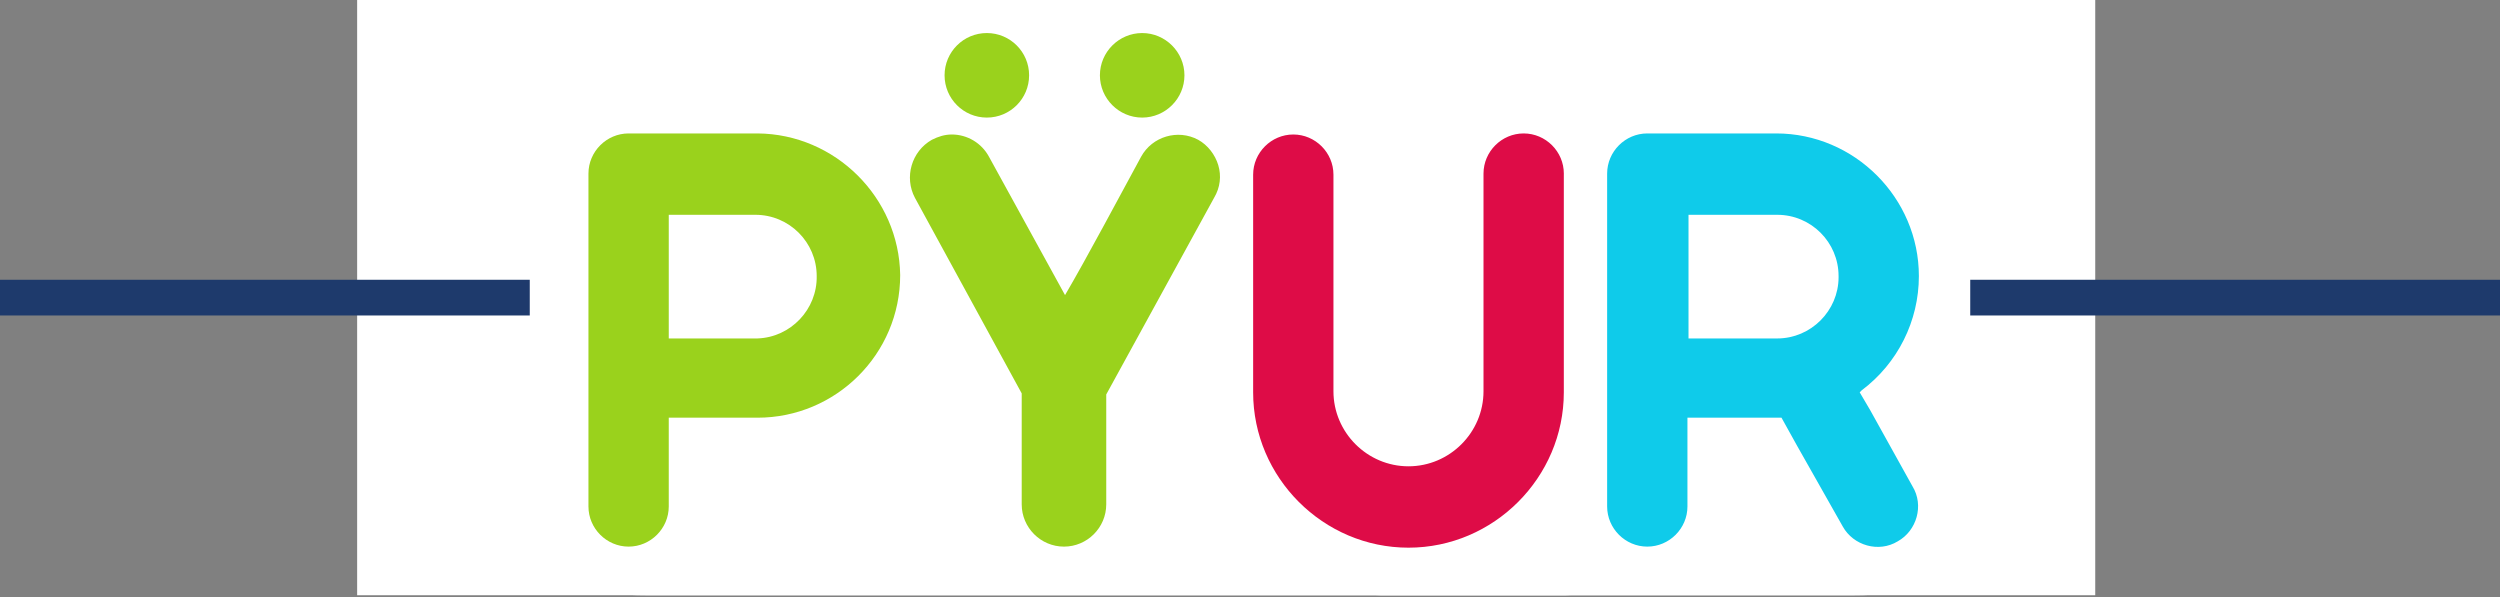
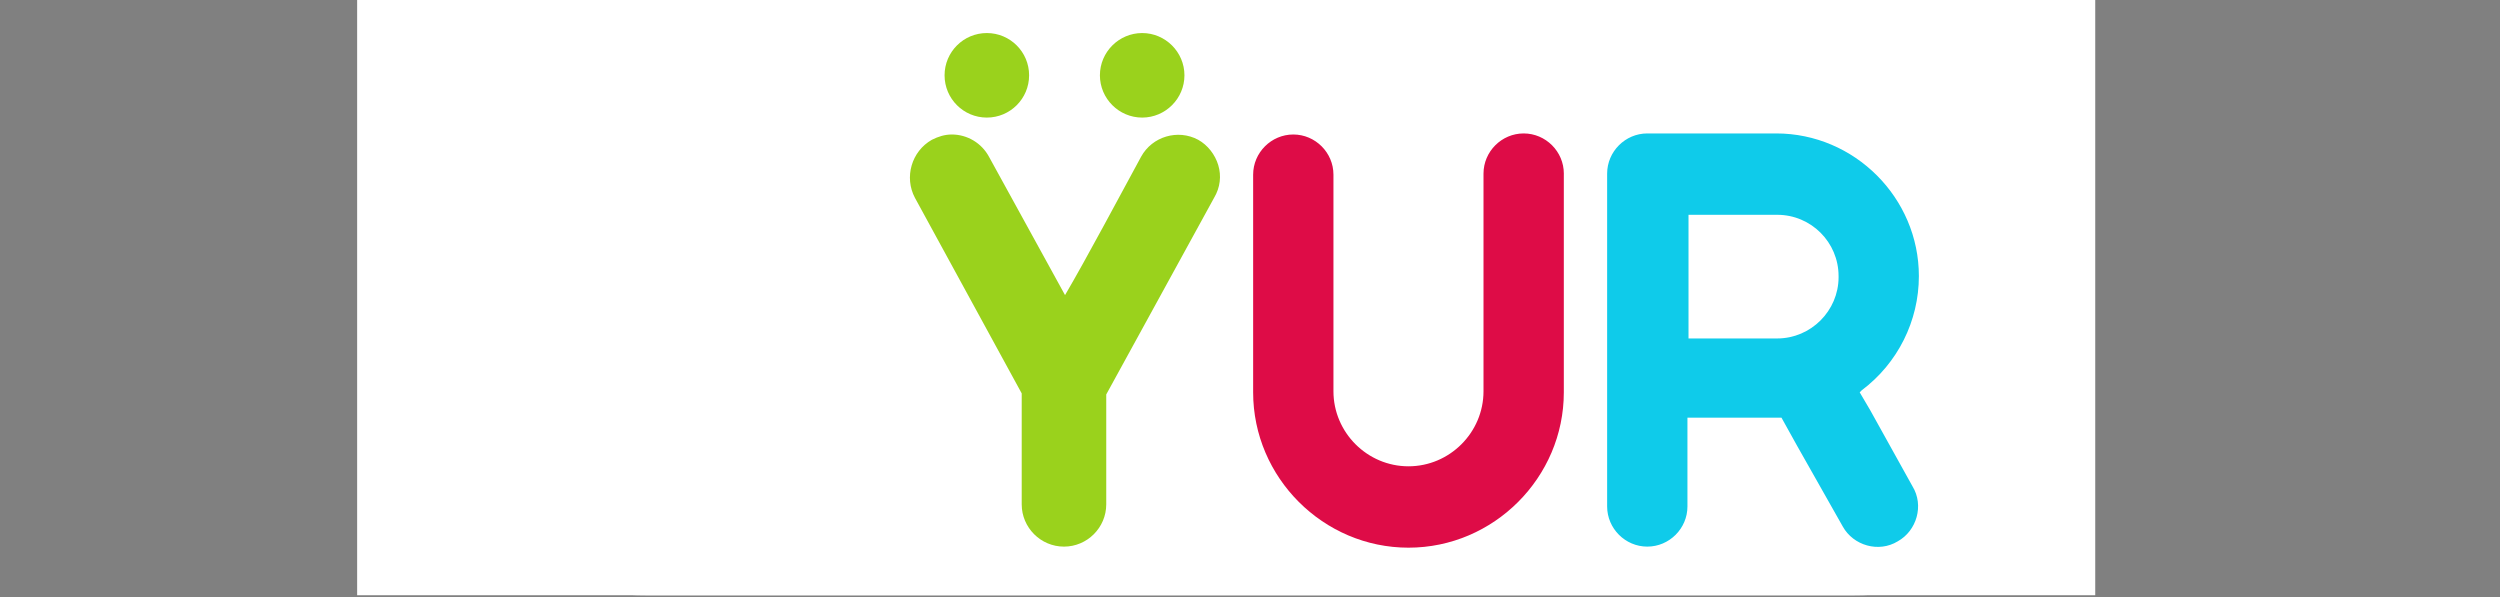
<svg xmlns="http://www.w3.org/2000/svg" width="100%" height="100%" viewBox="0 0 875 209" version="1.1" xml:space="preserve" style="fill-rule:evenodd;clip-rule:evenodd;stroke-miterlimit:10;">
  <rect x="0" y="0" width="875" height="209" fill="#808080" stroke="none" />
  <g>
    <rect x="125" y="0" width="608.333" height="208.333" style="fill:#fff;" />
-     <path d="M359.333,13.042l130.25,-0c7.209,-0 13,5.833 13,13l0,13l13,-0l0,-13c0,-14.375 -11.625,-26.042 -26,-26.042l-130.208,0c-14.375,0 -26.042,11.667 -26.042,26.042l0,91.166l-18.208,0c-4.333,0 -7.833,3.5 -7.833,7.834c-0,17.25 14,31.25 31.25,31.25l111.958,-0l0,-13l-111.958,-0c-8.25,-0 -15.209,-5.5 -17.459,-13l129.417,-0l0,-13l-104.167,-0l0,-91.25c0,-7.209 5.834,-13 13,-13Z" style="fill:#fff;fill-rule:nonzero;" />
-     <path d="M483.083,52.083l65.084,0c10.791,0 19.541,8.75 19.541,19.542l0,117.167c0,10.791 -8.75,19.541 -19.541,19.541l-65.084,0c-10.791,0 -19.541,-8.75 -19.541,-19.541l-0,-117.167c-0,-10.792 8.75,-19.542 19.541,-19.542Z" style="fill:#fff;fill-rule:nonzero;" />
-     <path d="M554.708,71.625c0,-3.587 -2.912,-6.5 -6.5,-6.5l-65.125,0c-3.587,0 -6.5,2.913 -6.5,6.5l0,117.208c0,3.588 2.913,6.5 6.5,6.5l65.125,0c3.588,0 6.5,-2.912 6.5,-6.5l0,-117.208Z" style="fill:#fff;" />
  </g>
  <g>
-     <path d="M0,104.167l875,-0" style="fill:none;fill-rule:nonzero;stroke:#1e3a6c;stroke-width:12.5px;" />
-     <path d="M227.379,0l420.242,0c23.192,0 41.962,4.667 41.962,10.417l0,187.541c0,5.75 -18.77,10.417 -41.962,10.417l-420.242,0c-23.192,0 -41.962,-4.667 -41.962,-10.417l-0,-187.541c-0,-5.75 18.77,-10.417 41.962,-10.417Z" style="fill:#fff;fill-rule:nonzero;" />
+     <path d="M227.379,0l420.242,0c23.192,0 41.962,4.667 41.962,10.417l0,187.541c0,5.75 -18.77,10.417 -41.962,10.417l-420.242,0c-23.192,0 -41.962,-4.667 -41.962,-10.417c-0,-5.75 18.77,-10.417 41.962,-10.417Z" style="fill:#fff;fill-rule:nonzero;" />
  </g>
  <path d="M533.281,46.702c-7.711,0 -14.055,6.345 -14.055,14.055l-0,76.19c-0,14.425 -11.835,26.26 -26.26,26.26c-14.424,0 -26.26,-11.835 -26.26,-26.26l0,-75.82c0,-7.71 -6.344,-14.055 -14.054,-14.055c-7.71,0 -14.055,6.345 -14.055,14.055l0,76.19c0,29.826 24.543,54.369 54.369,54.369c29.826,0 54.369,-24.543 54.369,-54.369l0,-76.19c0.003,-0.123 0.005,-0.247 0.005,-0.37c-0,-7.71 -6.344,-14.055 -14.055,-14.055c-0.001,0 -0.003,0 -0.004,0Z" style="fill:#de0c47;fill-rule:nonzero;" />
  <g>
    <circle cx="345.393" cy="26.36" r="14.794" style="fill:#9ad21c;" />
    <path d="M399.762,41.155c8.137,-0 14.795,-6.658 14.795,-14.795c-0,-8.137 -6.658,-14.794 -14.795,-14.794c-8.137,0 -14.794,6.657 -14.794,14.794c0,8.137 6.657,14.795 14.794,14.795Zm26.63,16.643c-1.11,-3.698 -3.699,-7.027 -7.027,-8.876c-7.107,-3.818 -16.093,-1.156 -19.973,5.917c-6.657,12.206 -19.232,35.876 -26.629,48.451l-26.63,-48.451c-2.566,-4.755 -7.542,-7.74 -12.945,-7.767c-2.589,0 -4.808,0.74 -7.027,1.85c-7.123,4.024 -9.77,13.124 -5.918,20.342l37.356,68.423l-0,38.835c-0,8.137 6.657,14.794 14.794,14.794c8.137,0 14.794,-6.657 14.794,-14.794l0,-38.465l37.726,-68.793c2.219,-3.699 2.589,-7.767 1.479,-11.466Z" style="fill:#9ad21c;fill-rule:nonzero;" />
  </g>
  <path d="M654.594,143.605l-3.699,-6.288l0.74,-0.739c12.563,-9.423 19.972,-24.241 19.972,-39.945c-0,-27.391 -22.54,-49.931 -49.931,-49.931l-45.122,0c-7.71,0 -14.055,6.345 -14.055,14.055l0,116.505c0,7.71 6.345,14.054 14.055,14.054c7.71,0 14.054,-6.344 14.054,-14.054l0,-31.068l32.918,-0l5.547,9.986l15.904,28.109c3.699,6.658 12.575,9.247 19.233,5.178c6.657,-3.698 9.246,-12.575 5.178,-19.232l-14.794,-26.63Zm-32.545,-25.15l-31.071,-0l0,-43.274l31.068,0c11.836,0 21.452,9.617 21.452,21.452c0.002,0.123 0.003,0.247 0.003,0.37c0,11.768 -9.684,21.452 -21.452,21.452Z" style="fill:#0fcbea;fill-rule:nonzero;" />
-   <path d="M265.134,46.702l-45.122,0c-7.71,0 -14.055,6.345 -14.055,14.055l0,116.505c0,7.71 6.345,14.054 14.055,14.054c7.71,0 14.054,-6.344 14.054,-14.054l0,-31.068l31.068,-0c27.37,-0 49.931,-22.192 49.931,-49.931c-0.399,-27.175 -22.754,-49.364 -49.931,-49.561Zm0,71.753l-31.068,-0l0,-43.274l30.329,0c11.835,0 21.451,9.617 21.451,21.452c0.208,11.633 -9.084,21.422 -20.712,21.822Z" style="fill:#9ad21c;fill-rule:nonzero;" />
</svg>